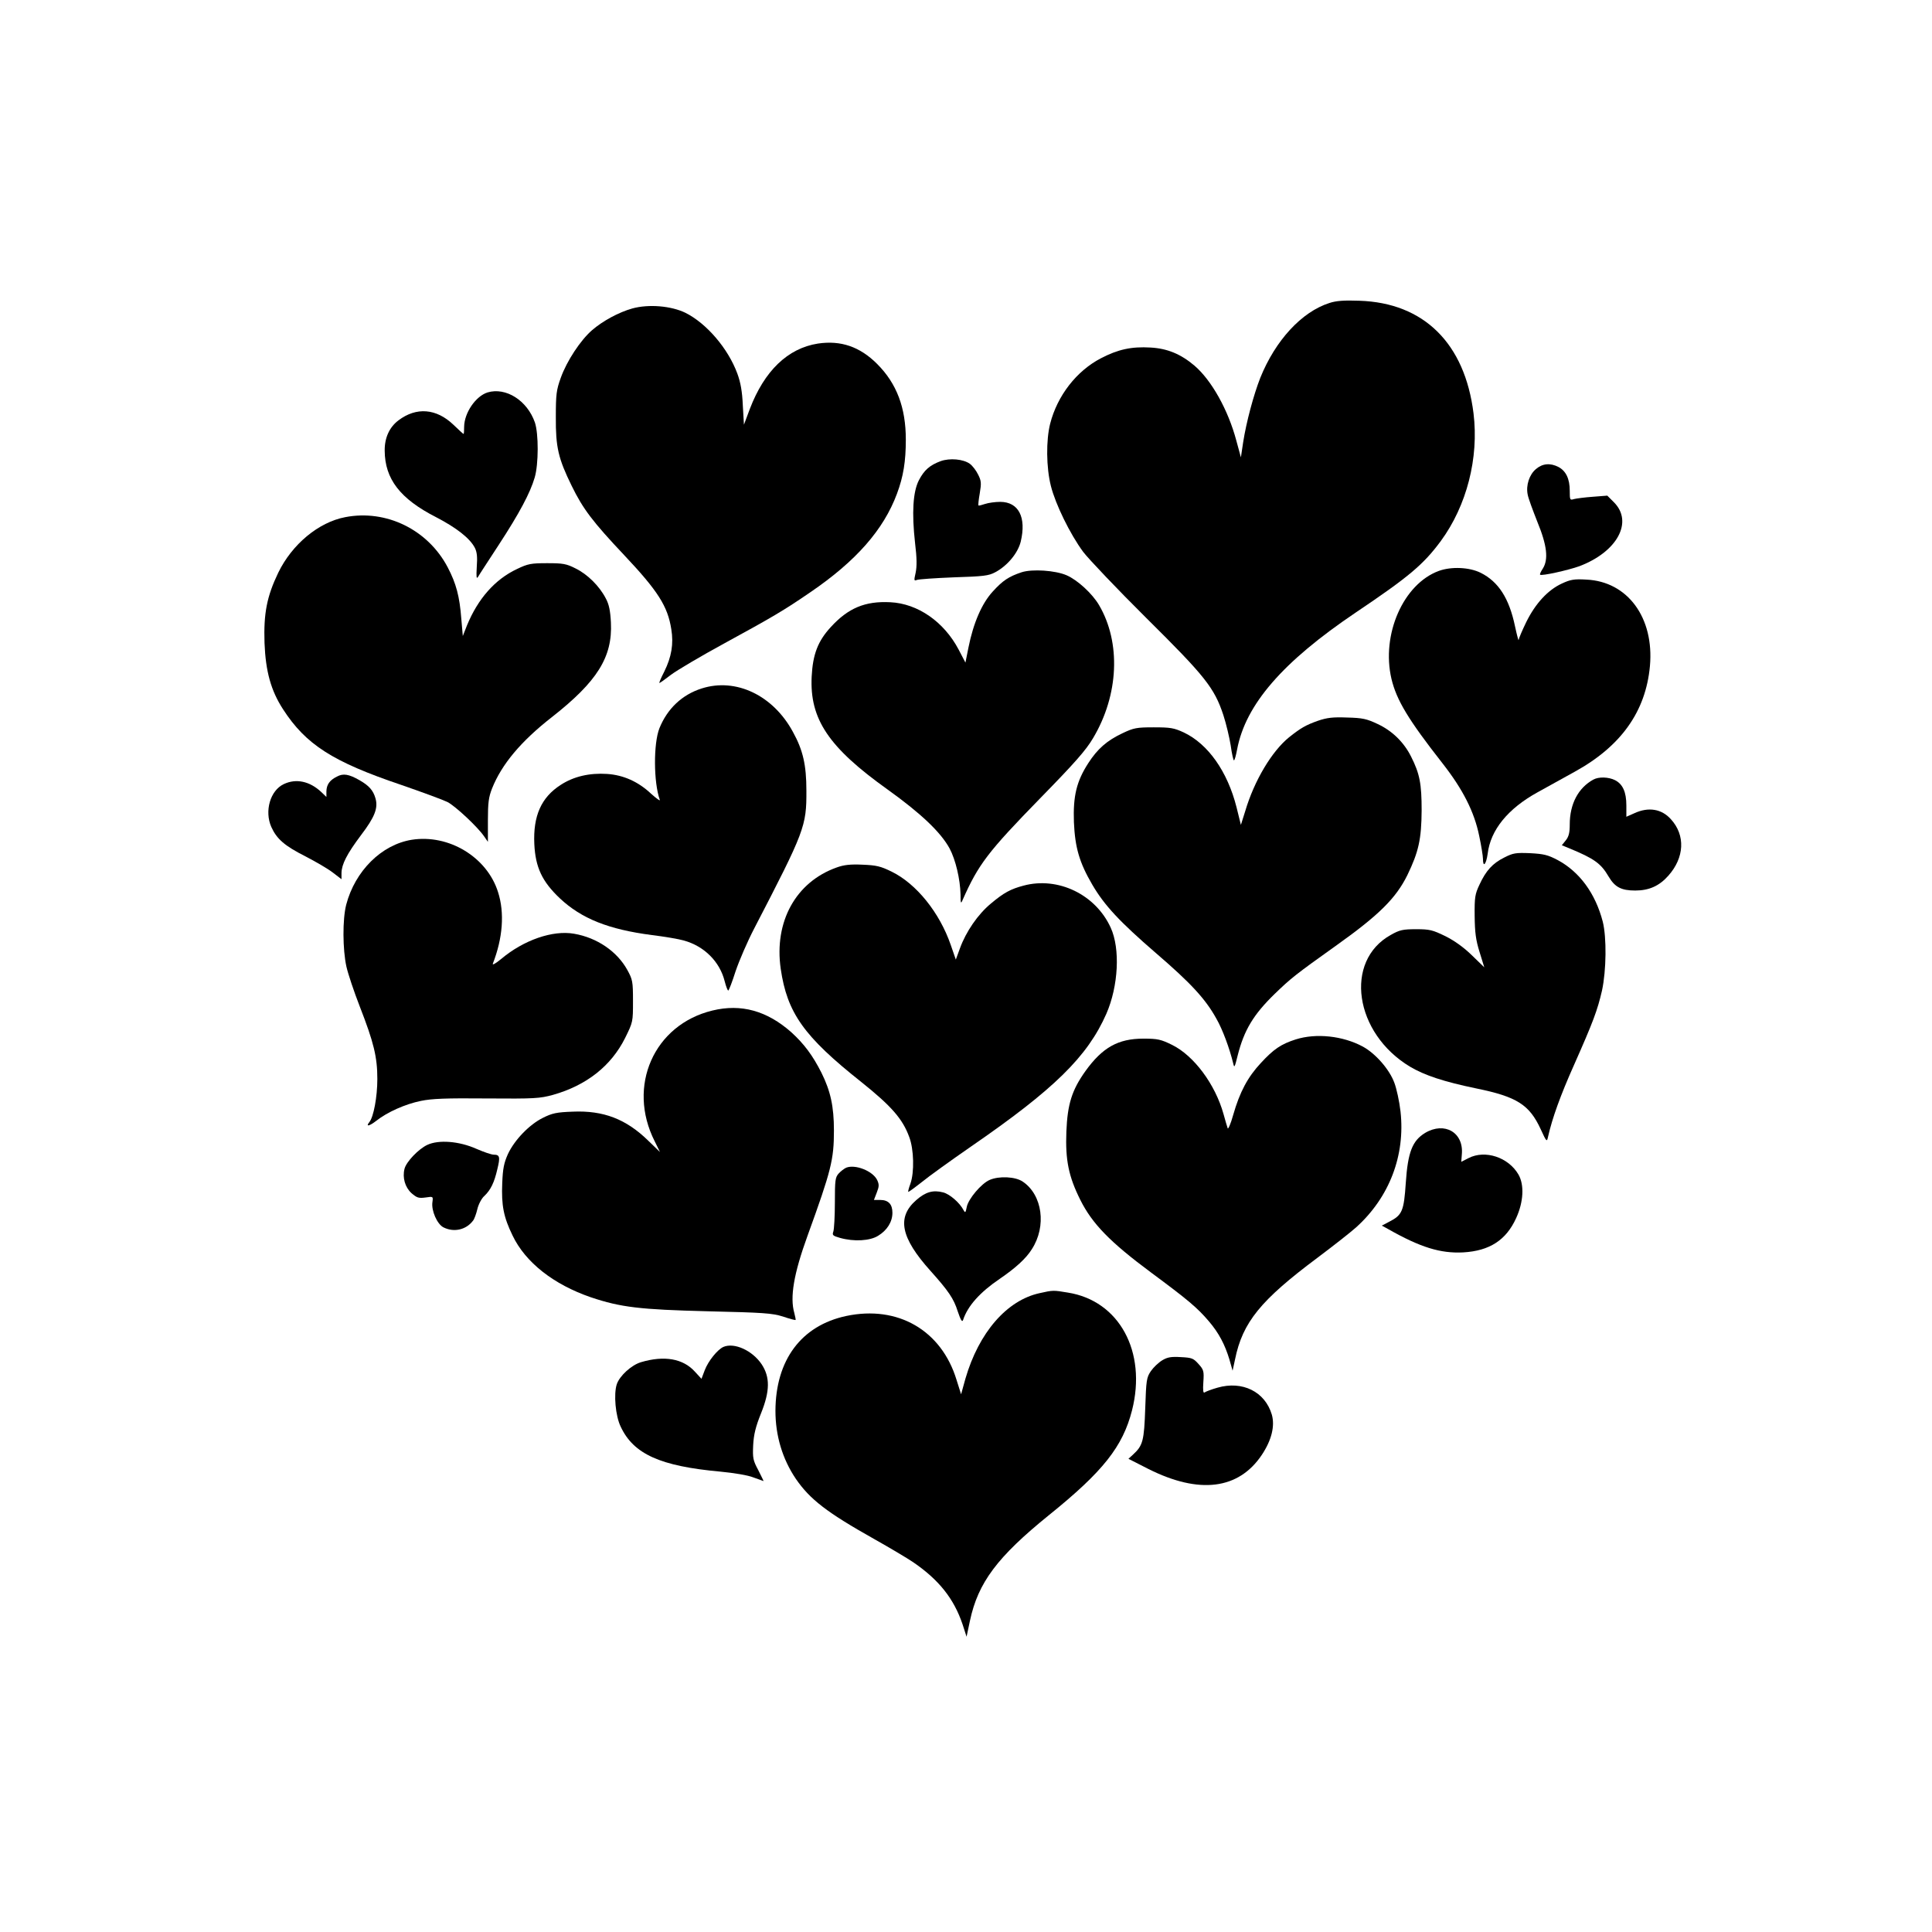
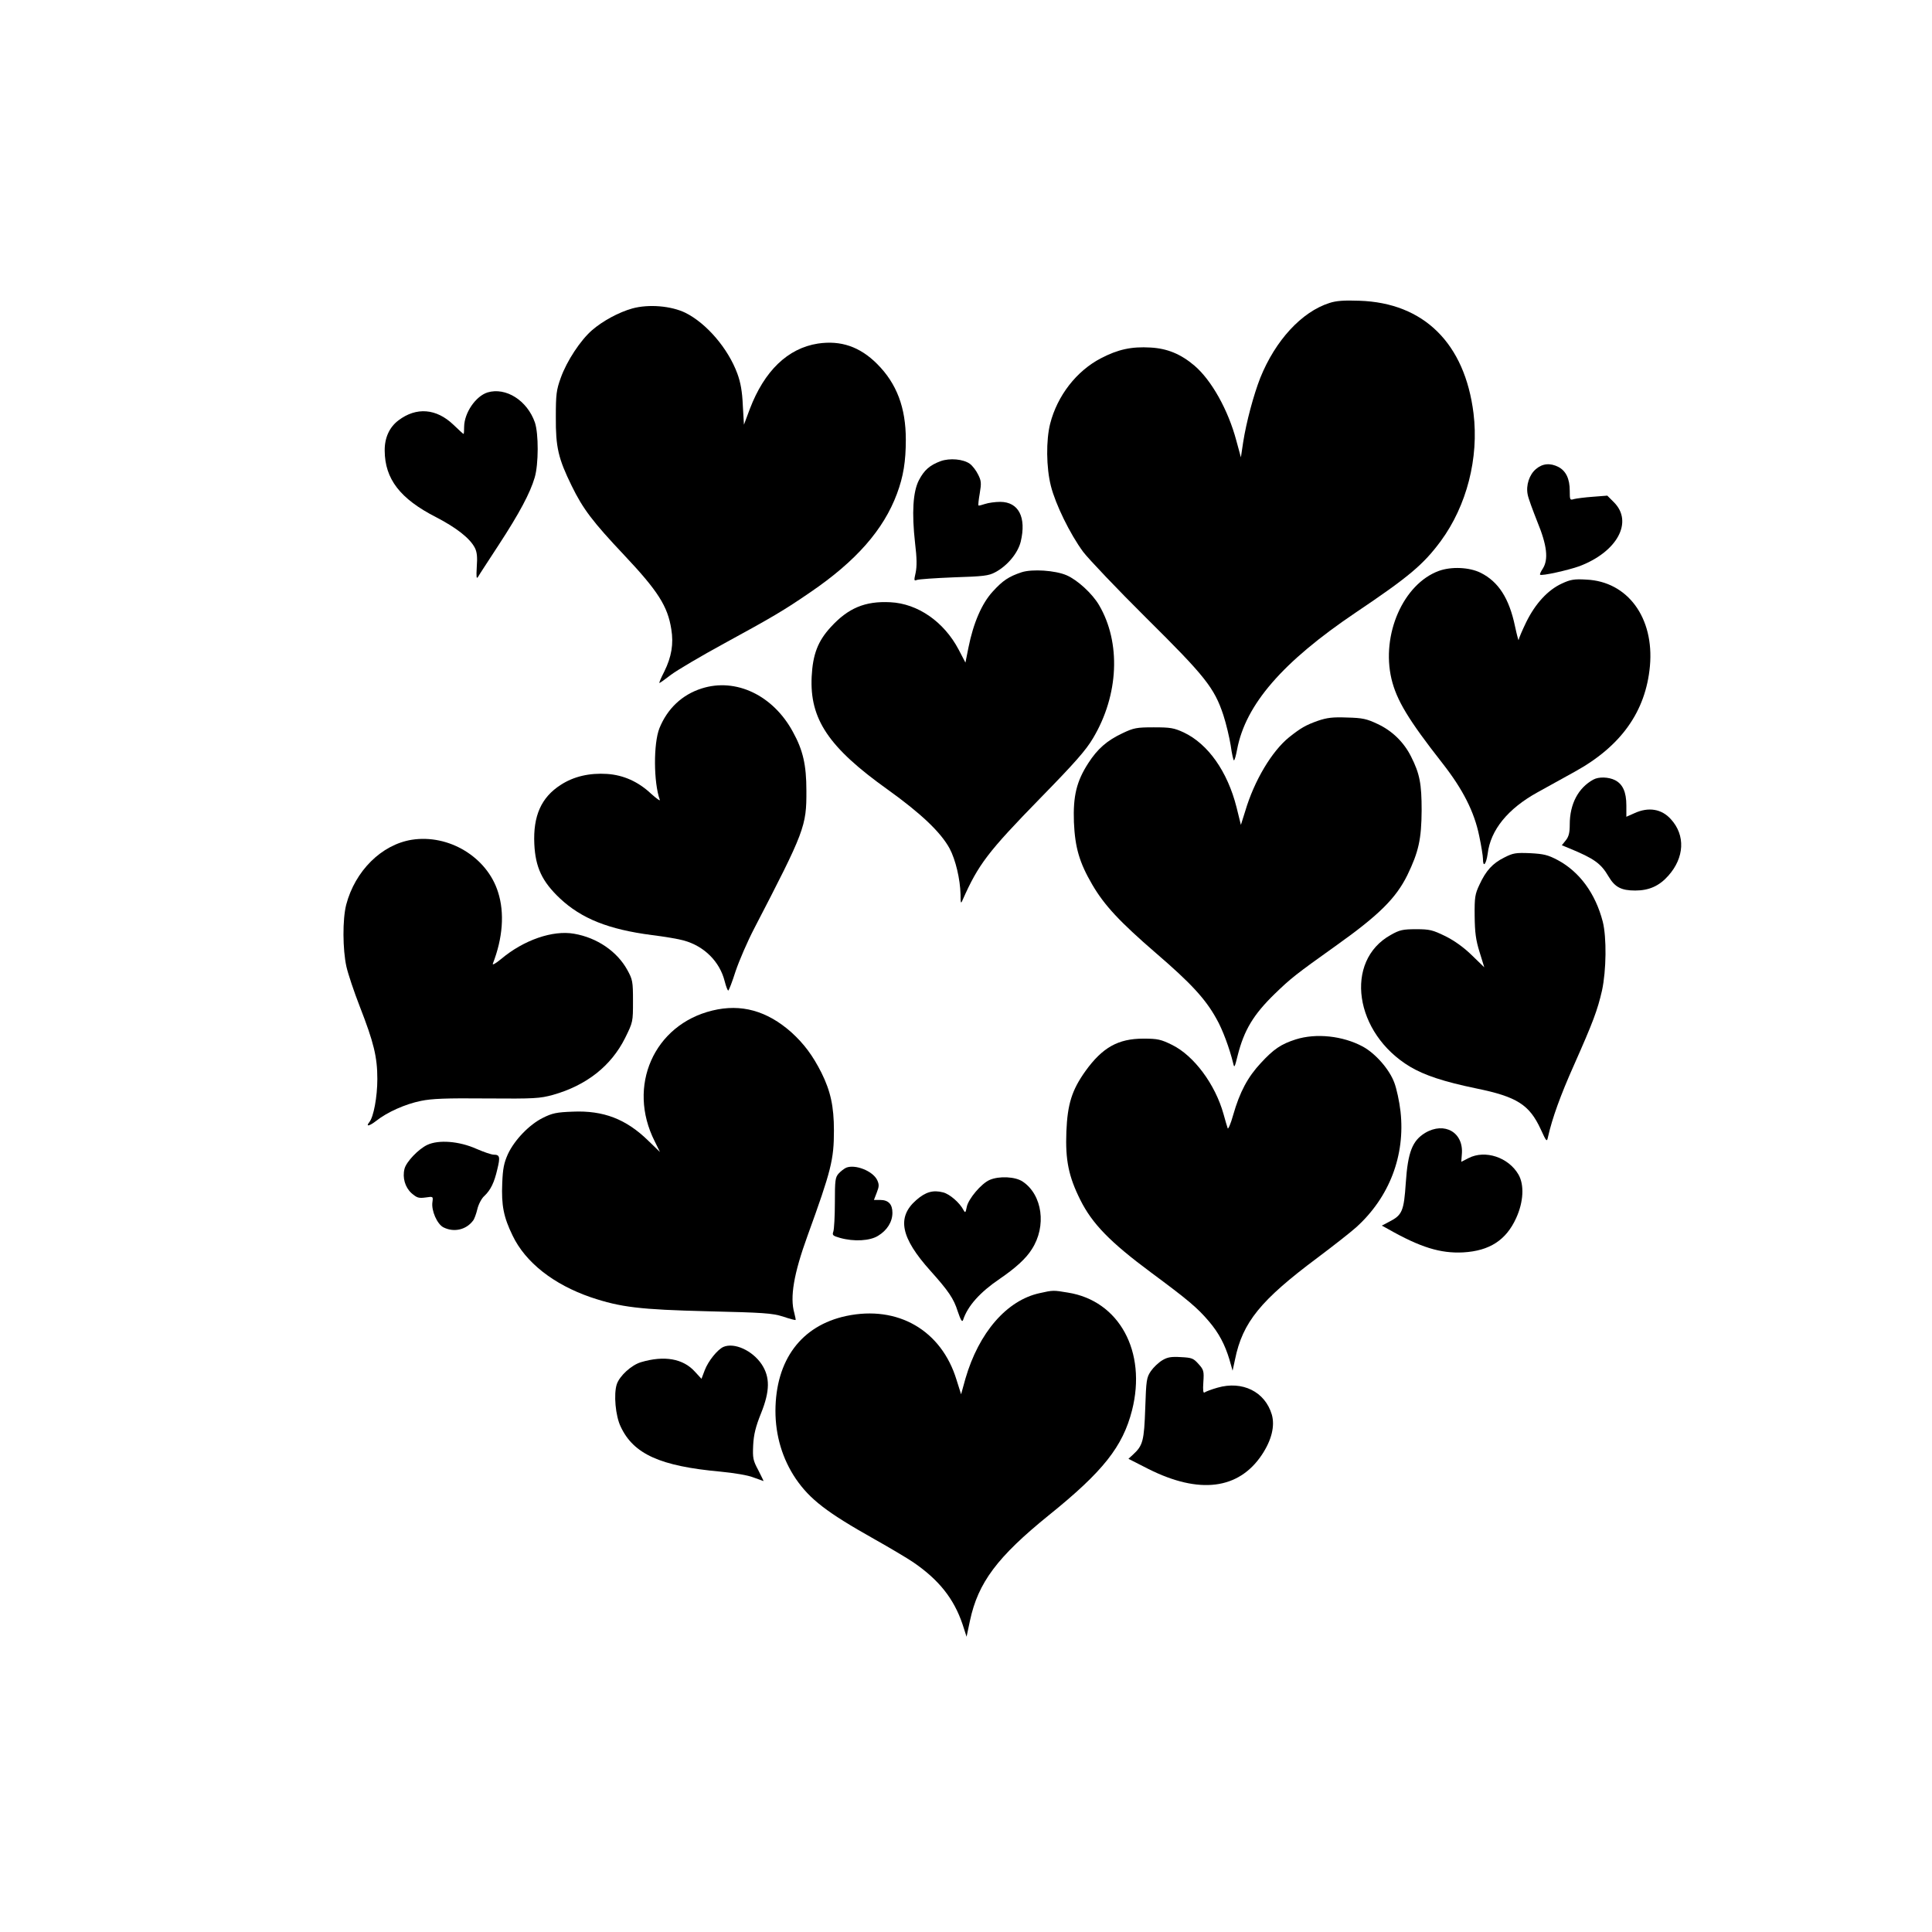
<svg xmlns="http://www.w3.org/2000/svg" version="1.0" width="1024pt" height="1024pt" viewBox="0 0 1024 1024" preserveAspectRatio="xMidYMid meet">
  <g transform="translate(0,1024) scale(0.1,-0.1)" fill="#000000" stroke="none">
    <path d="M7046 8634 c-147 -47 -286 -198 -366 -396 -36 -92 -74 -234 -91 -342 l-12 -80 -24 88 c-43 162 -131 320 -222 398 -72 61 -143 91 -233 96 -101 6 -173 -10 -263 -57 -129 -67 -231 -198 -269 -347 -22 -87 -21 -232 4 -330 24 -96 101 -254 171 -349 29 -38 179 -196 334 -350 312 -309 361 -370 409 -515 15 -46 32 -118 39 -161 6 -44 14 -79 17 -79 4 0 11 26 17 58 45 238 241 464 628 725 281 189 359 254 452 380 137 187 202 439 173 676 -46 371 -263 586 -605 597 -81 3 -123 0 -159 -12z" />
    <path d="M3351 8605 c-71 -20 -155 -65 -213 -115 -61 -53 -134 -163 -166 -253 -23 -64 -26 -87 -26 -207 -1 -161 13 -220 84 -365 60 -123 112 -191 278 -367 179 -190 231 -271 250 -393 13 -78 1 -147 -37 -224 -17 -33 -29 -61 -26 -61 3 0 31 20 62 44 32 24 159 99 282 166 255 139 316 175 456 271 242 165 388 331 459 522 34 91 47 171 47 287 0 169 -48 297 -152 401 -92 92 -193 126 -314 108 -160 -25 -284 -145 -361 -347 l-31 -83 -6 103 c-3 73 -12 122 -29 168 -49 133 -163 266 -275 322 -76 37 -195 47 -282 23z" />
    <path d="M2584 8160 c-63 -20 -123 -108 -124 -182 0 -21 -1 -38 -3 -38 -2 0 -26 22 -54 49 -90 86 -196 95 -291 23 -48 -36 -74 -93 -73 -161 1 -150 82 -255 272 -352 108 -56 180 -112 206 -163 11 -22 14 -48 10 -100 -3 -55 -2 -67 7 -53 6 11 56 87 110 170 109 167 166 274 190 356 21 71 21 233 1 292 -41 117 -154 188 -251 159z" />
    <path d="M4986 7796 c-59 -22 -88 -48 -116 -102 -31 -61 -38 -171 -20 -332 10 -81 10 -125 3 -158 -9 -40 -9 -44 6 -38 9 4 97 10 196 14 157 5 185 8 220 27 64 34 120 101 135 162 31 129 -11 211 -109 211 -26 0 -62 -5 -80 -11 -18 -6 -33 -10 -35 -8 -2 2 1 31 7 65 9 53 8 66 -9 99 -10 21 -30 47 -44 57 -35 25 -106 31 -154 14z" />
    <path d="M8141 7754 c-35 -29 -54 -86 -44 -135 3 -19 27 -83 51 -144 52 -126 60 -200 29 -249 -10 -15 -17 -30 -14 -32 7 -8 150 24 208 45 201 76 287 235 183 339 l-35 35 -77 -6 c-42 -3 -87 -9 -99 -12 -22 -7 -23 -5 -23 44 0 63 -20 105 -60 126 -43 22 -84 19 -119 -11z" />
-     <path d="M1830 7499 c-142 -27 -282 -144 -355 -294 -61 -127 -78 -216 -73 -373 6 -151 34 -252 98 -351 121 -187 262 -278 626 -401 113 -39 224 -80 246 -91 42 -22 159 -131 194 -182 l20 -29 0 114 c0 94 4 123 22 169 51 128 153 250 317 378 241 189 322 319 313 501 -3 62 -10 97 -27 128 -34 66 -97 128 -160 159 -49 25 -67 28 -151 28 -85 0 -102 -3 -160 -31 -117 -55 -207 -158 -265 -299 l-22 -56 -8 92 c-9 118 -27 186 -72 272 -105 200 -326 308 -543 266z" />
    <path d="M7626 7214 c-188 -69 -306 -337 -251 -572 27 -113 89 -216 270 -447 109 -139 169 -258 195 -385 11 -52 20 -107 20 -122 0 -49 17 -30 25 27 15 126 107 239 265 326 43 24 132 73 197 109 245 135 376 319 398 560 23 256 -118 448 -337 458 -65 4 -85 0 -130 -21 -74 -34 -140 -106 -188 -203 -22 -45 -40 -88 -41 -96 0 -7 -9 25 -19 72 -31 149 -88 237 -182 284 -60 30 -156 34 -222 10z" />
    <path d="M5415 7207 c-69 -23 -100 -44 -153 -102 -58 -63 -103 -167 -129 -297 l-16 -80 -36 69 c-78 148 -217 244 -362 251 -134 7 -224 -31 -316 -132 -68 -74 -95 -144 -101 -262 -11 -225 89 -375 403 -599 177 -127 281 -226 328 -312 32 -60 56 -163 58 -243 0 -49 2 -52 11 -30 84 189 132 253 415 543 178 182 239 251 276 314 137 229 149 507 32 706 -35 60 -114 133 -172 158 -60 26 -182 34 -238 16z" />
    <path d="M3719 6591 c-104 -33 -182 -107 -224 -211 -32 -81 -31 -287 2 -379 4 -9 -17 6 -46 32 -68 64 -146 99 -233 105 -93 6 -177 -13 -246 -58 -103 -66 -147 -164 -140 -314 6 -123 41 -198 135 -287 115 -108 258 -165 488 -195 66 -8 143 -21 170 -29 108 -30 190 -112 216 -216 7 -27 15 -49 19 -49 3 0 21 46 39 103 19 56 63 158 99 227 267 515 277 541 276 730 0 135 -18 214 -71 310 -105 195 -303 289 -484 231z" />
    <path d="M6986 6420 c-65 -23 -91 -38 -154 -88 -91 -74 -184 -229 -232 -391 l-23 -73 -23 93 c-48 190 -151 336 -280 397 -52 24 -71 27 -159 27 -91 0 -106 -3 -165 -31 -83 -39 -133 -83 -182 -159 -62 -96 -81 -174 -76 -313 6 -135 29 -214 98 -332 64 -109 144 -195 336 -361 185 -159 263 -243 321 -348 33 -57 70 -158 89 -236 6 -27 8 -24 24 41 34 134 83 216 196 326 87 84 108 101 331 260 223 159 312 248 372 369 60 124 75 191 76 344 0 141 -10 194 -56 285 -38 76 -100 137 -178 173 -57 27 -79 32 -161 34 -76 3 -107 -1 -154 -17z" />
-     <path d="M1786 6124 c-39 -19 -55 -43 -56 -78 l0 -30 -27 26 c-62 58 -134 73 -199 42 -72 -34 -103 -143 -66 -227 29 -64 70 -100 183 -157 52 -27 116 -64 142 -84 l47 -36 0 33 c1 46 28 100 103 200 74 97 92 145 77 196 -12 42 -34 67 -85 96 -56 32 -86 37 -119 19z" />
    <path d="M8445 6108 c-80 -44 -125 -129 -125 -238 0 -43 -5 -64 -21 -84 l-21 -26 39 -16 c133 -55 168 -80 209 -150 33 -56 67 -74 141 -74 73 0 127 24 175 78 86 96 92 215 14 300 -49 55 -119 66 -193 32 l-43 -19 0 60 c0 71 -19 113 -60 134 -34 17 -86 19 -115 3z" />
    <path d="M2182 5789 c-160 -26 -300 -165 -347 -344 -20 -78 -19 -237 1 -328 9 -40 41 -135 71 -212 74 -190 93 -267 93 -384 0 -95 -20 -201 -42 -228 -22 -27 0 -22 37 7 57 45 152 88 236 105 58 12 132 15 349 13 254 -2 281 0 351 19 177 50 308 153 382 301 42 85 42 86 42 196 0 104 -2 114 -30 165 -54 98 -160 171 -282 192 -113 20 -267 -33 -387 -134 -28 -23 -47 -34 -44 -25 53 136 63 269 28 379 -58 186 -261 309 -458 278z" />
    <path d="M7973 5695 c-62 -31 -97 -69 -132 -145 -23 -49 -26 -66 -25 -165 1 -87 6 -127 26 -191 l25 -81 -66 64 c-43 42 -92 77 -140 101 -68 33 -83 37 -155 37 -71 0 -88 -4 -134 -30 -250 -138 -194 -522 102 -699 76 -45 177 -79 351 -115 215 -44 281 -86 341 -216 31 -68 33 -69 39 -40 22 98 66 220 137 379 103 232 125 292 149 396 23 107 25 281 4 365 -39 150 -123 264 -238 326 -53 28 -74 33 -147 37 -76 3 -90 1 -137 -23z" />
-     <path d="M4434 5642 c-216 -77 -332 -287 -296 -537 34 -233 122 -358 426 -599 160 -128 220 -196 255 -292 25 -65 28 -188 6 -249 -8 -21 -13 -41 -11 -42 1 -2 34 22 72 52 38 31 155 115 259 187 443 305 619 478 719 705 64 147 74 345 23 456 -80 176 -279 272 -462 223 -68 -18 -104 -37 -173 -95 -69 -57 -132 -149 -164 -237 l-22 -60 -27 78 c-59 171 -182 324 -313 388 -59 29 -81 34 -155 37 -64 3 -99 -1 -137 -15z" />
    <path d="M3776 4884 c-310 -75 -454 -401 -306 -693 l28 -57 -63 61 c-117 114 -237 160 -399 153 -86 -3 -109 -8 -159 -33 -72 -36 -150 -117 -185 -192 -21 -47 -27 -77 -30 -154 -5 -117 7 -180 55 -278 68 -142 217 -259 415 -327 158 -53 259 -65 618 -74 298 -7 342 -10 400 -28 35 -12 65 -20 67 -18 1 1 -2 18 -7 37 -24 83 -3 208 70 409 126 347 140 404 140 558 0 128 -18 209 -66 306 -47 93 -93 154 -160 215 -129 114 -266 152 -418 115z" />
    <path d="M6868 4731 c-78 -25 -117 -51 -186 -126 -68 -73 -111 -152 -146 -275 -13 -47 -27 -78 -29 -70 -3 8 -13 42 -22 75 -44 158 -157 310 -273 367 -59 29 -76 33 -152 33 -134 0 -217 -47 -307 -172 -72 -101 -95 -175 -101 -320 -6 -152 12 -239 74 -363 63 -126 157 -223 374 -384 197 -146 246 -187 308 -260 52 -61 84 -122 108 -201 l17 -60 13 60 c40 197 136 314 436 538 84 63 177 136 206 162 176 159 261 381 235 614 -6 53 -21 122 -33 153 -26 70 -99 154 -167 191 -106 57 -247 72 -355 38z" />
    <path d="M7553 4235 c-67 -41 -91 -101 -102 -264 -10 -150 -19 -171 -87 -206 l-40 -21 31 -17 c174 -99 280 -131 400 -125 140 8 228 65 281 182 39 85 44 176 12 231 -53 91 -176 132 -264 87 l-39 -20 3 39 c11 116 -91 176 -195 114z" />
    <path d="M2265 4172 c-47 -22 -112 -90 -121 -127 -12 -47 3 -98 37 -129 28 -24 37 -28 74 -23 41 6 41 6 37 -24 -7 -45 25 -117 58 -134 55 -28 120 -14 157 35 7 8 17 36 23 61 6 26 23 58 37 70 34 32 53 72 69 142 16 65 13 77 -19 77 -12 0 -53 14 -92 31 -92 41 -200 49 -260 21z" />
-     <path d="M4485 4051 c-11 -5 -29 -19 -40 -31 -18 -20 -20 -36 -20 -154 0 -72 -4 -141 -8 -153 -7 -20 -3 -23 35 -34 74 -21 159 -16 202 11 48 29 76 74 76 122 0 45 -21 68 -65 68 l-33 0 15 39 c13 33 13 43 2 67 -24 48 -116 84 -164 65z" />
+     <path d="M4485 4051 c-11 -5 -29 -19 -40 -31 -18 -20 -20 -36 -20 -154 0 -72 -4 -141 -8 -153 -7 -20 -3 -23 35 -34 74 -21 159 -16 202 11 48 29 76 74 76 122 0 45 -21 68 -65 68 l-33 0 15 39 c13 33 13 43 2 67 -24 48 -116 84 -164 65" />
    <path d="M5245 3986 c-44 -19 -113 -101 -121 -143 -6 -31 -8 -33 -17 -17 -20 39 -73 85 -108 94 -53 14 -93 3 -143 -41 -104 -91 -82 -199 75 -374 96 -107 124 -148 145 -215 17 -50 24 -60 29 -45 24 73 89 146 194 217 83 57 139 107 170 157 79 122 56 288 -48 358 -39 27 -126 31 -176 9z" />
    <path d="M5510 3386 c-174 -38 -322 -209 -393 -453 l-23 -83 -24 76 c-80 263 -311 397 -585 339 -238 -51 -374 -233 -375 -503 0 -131 37 -255 108 -360 75 -109 164 -178 415 -319 82 -46 176 -102 207 -123 136 -93 216 -193 262 -330 l21 -65 18 85 c43 202 145 338 418 559 288 232 392 364 441 556 79 311 -68 581 -340 624 -77 13 -79 13 -150 -3z" />
    <path d="M3834 3101 c-31 -14 -80 -74 -99 -124 l-17 -45 -35 38 c-62 69 -162 87 -286 50 -50 -15 -113 -72 -128 -117 -17 -52 -7 -168 21 -225 68 -145 209 -209 529 -238 72 -7 146 -19 175 -31 28 -10 52 -19 53 -19 1 0 -12 26 -28 58 -28 52 -30 64 -27 132 3 57 13 98 42 170 47 117 48 191 3 259 -49 73 -145 117 -203 92z" />
    <path d="M6160 3030 c-20 -12 -47 -38 -60 -57 -23 -34 -25 -47 -30 -197 -6 -172 -12 -197 -64 -245 l-25 -23 106 -54 c269 -135 478 -109 601 75 52 78 70 153 53 213 -36 122 -156 181 -288 143 -32 -9 -63 -21 -68 -25 -8 -6 -10 11 -7 54 4 59 2 66 -26 97 -27 30 -35 33 -93 36 -51 3 -71 0 -99 -17z" />
  </g>
</svg>